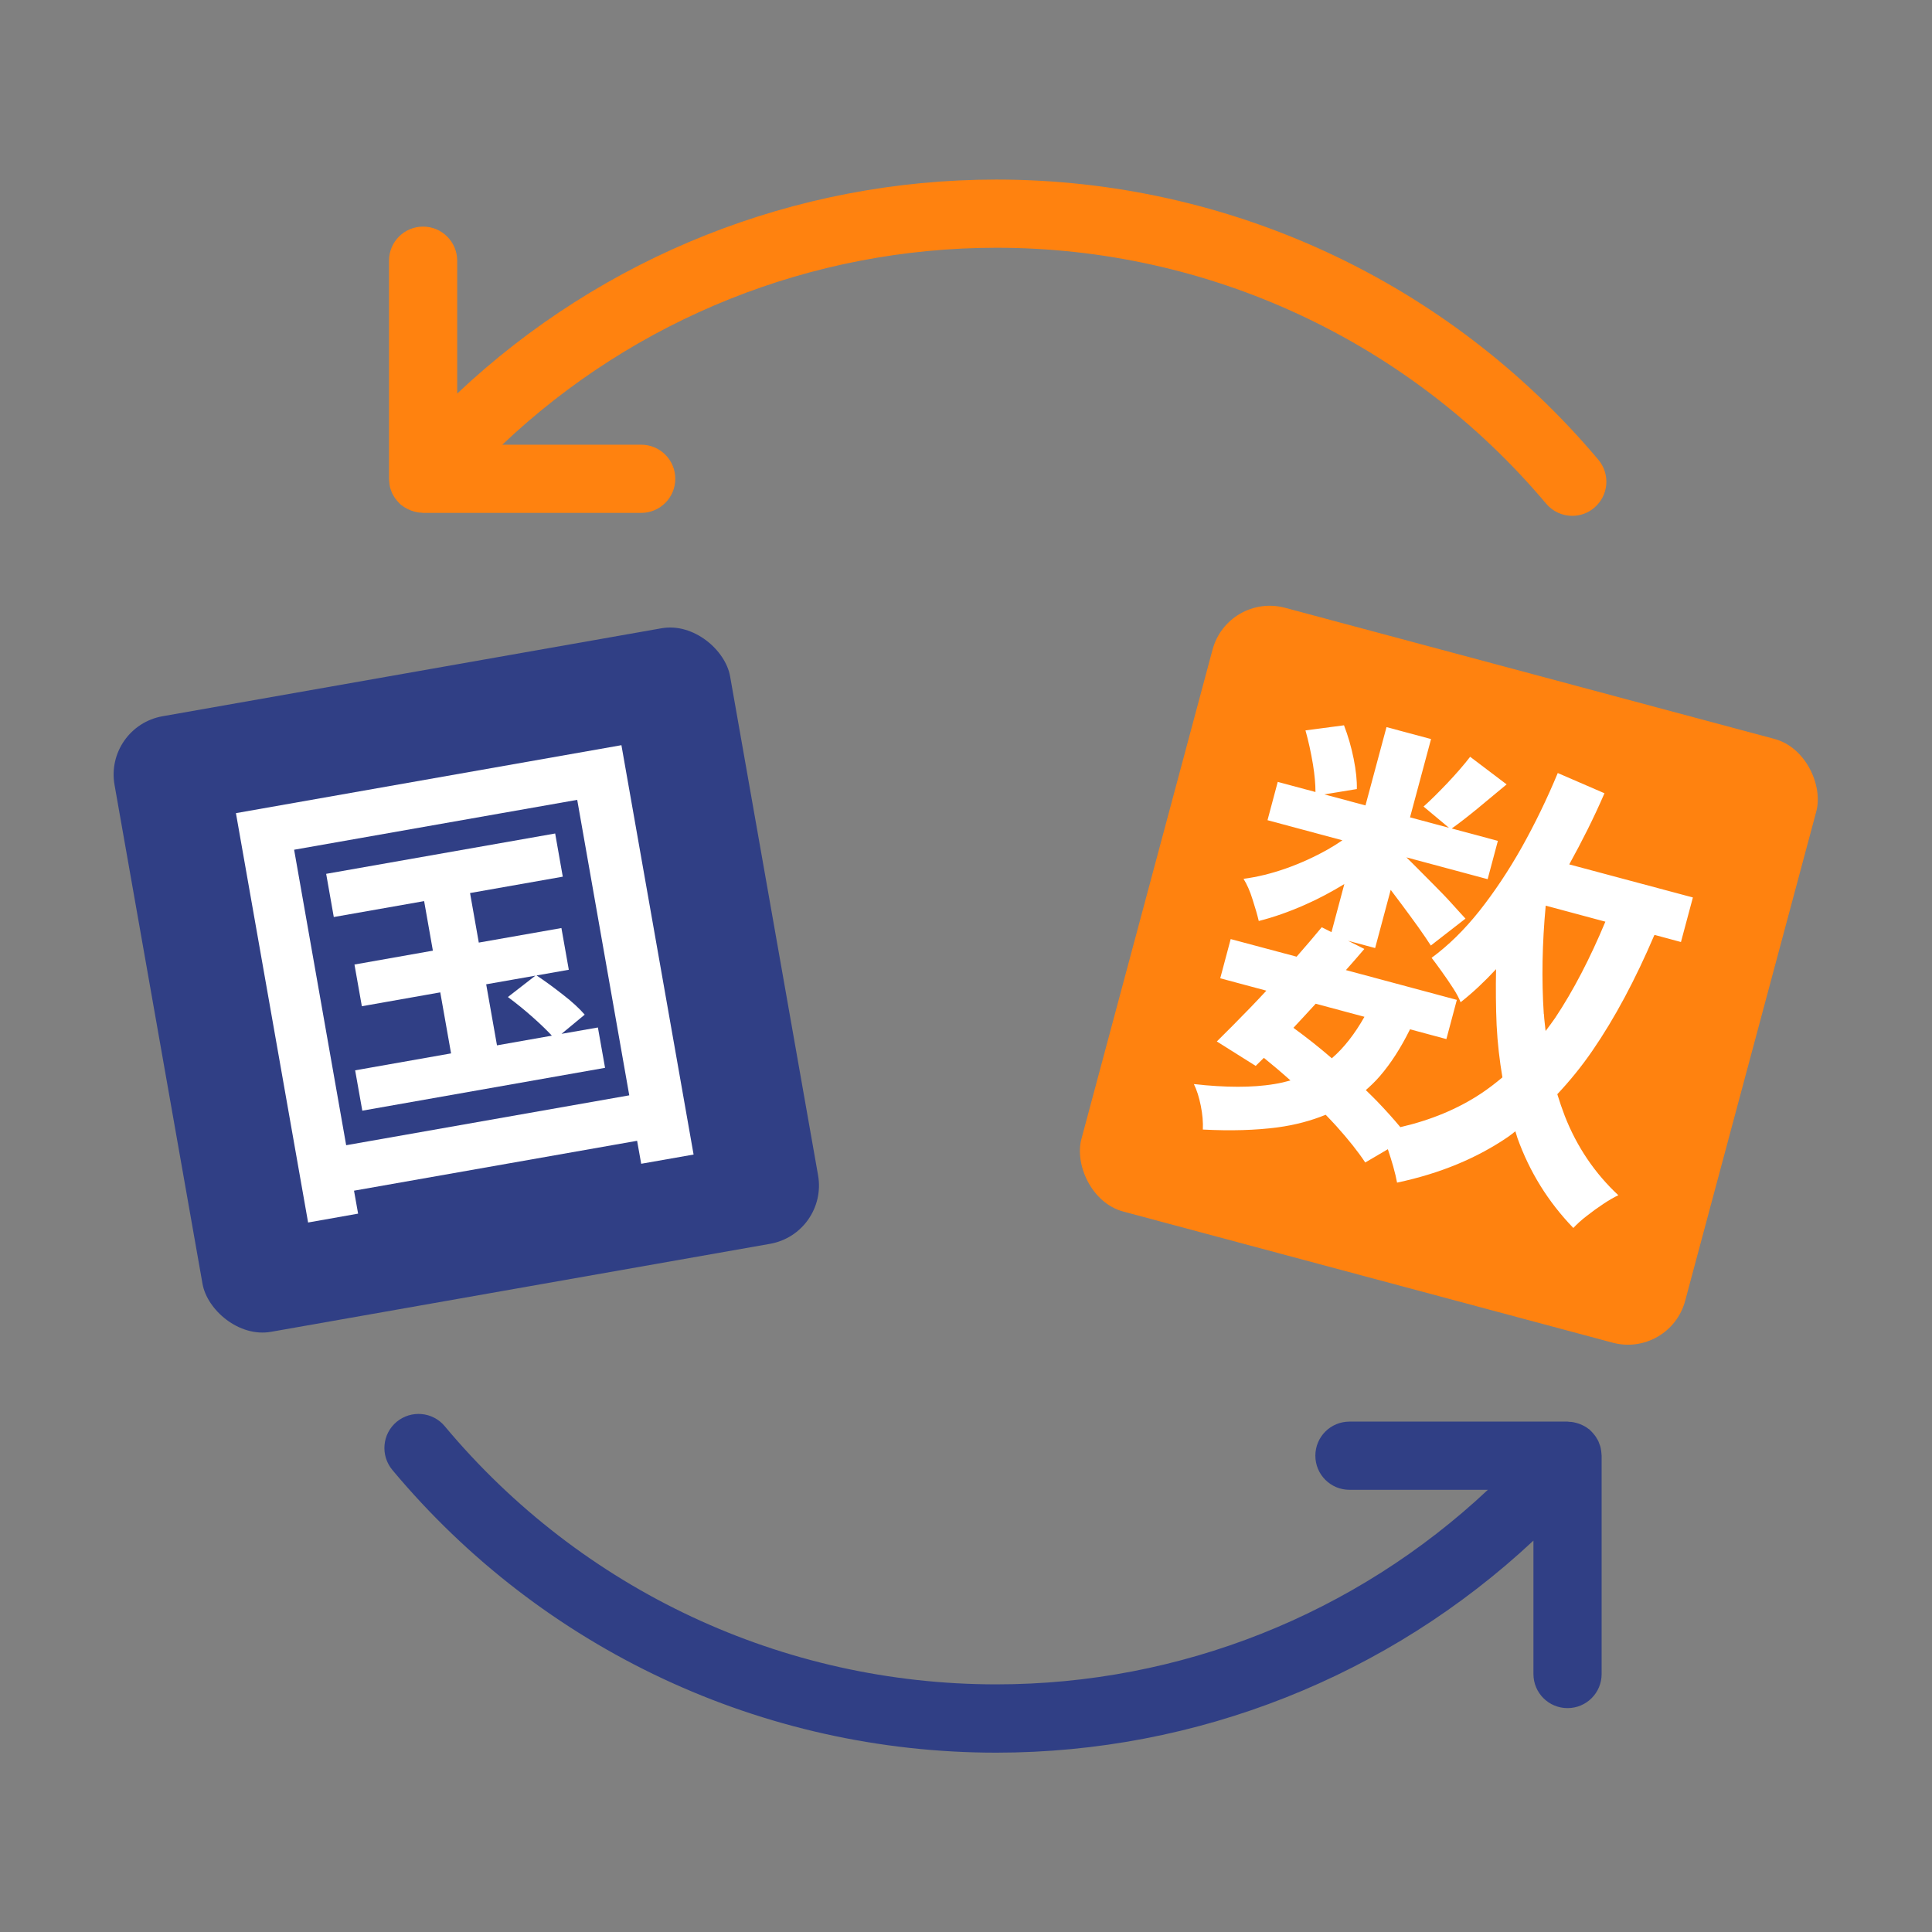
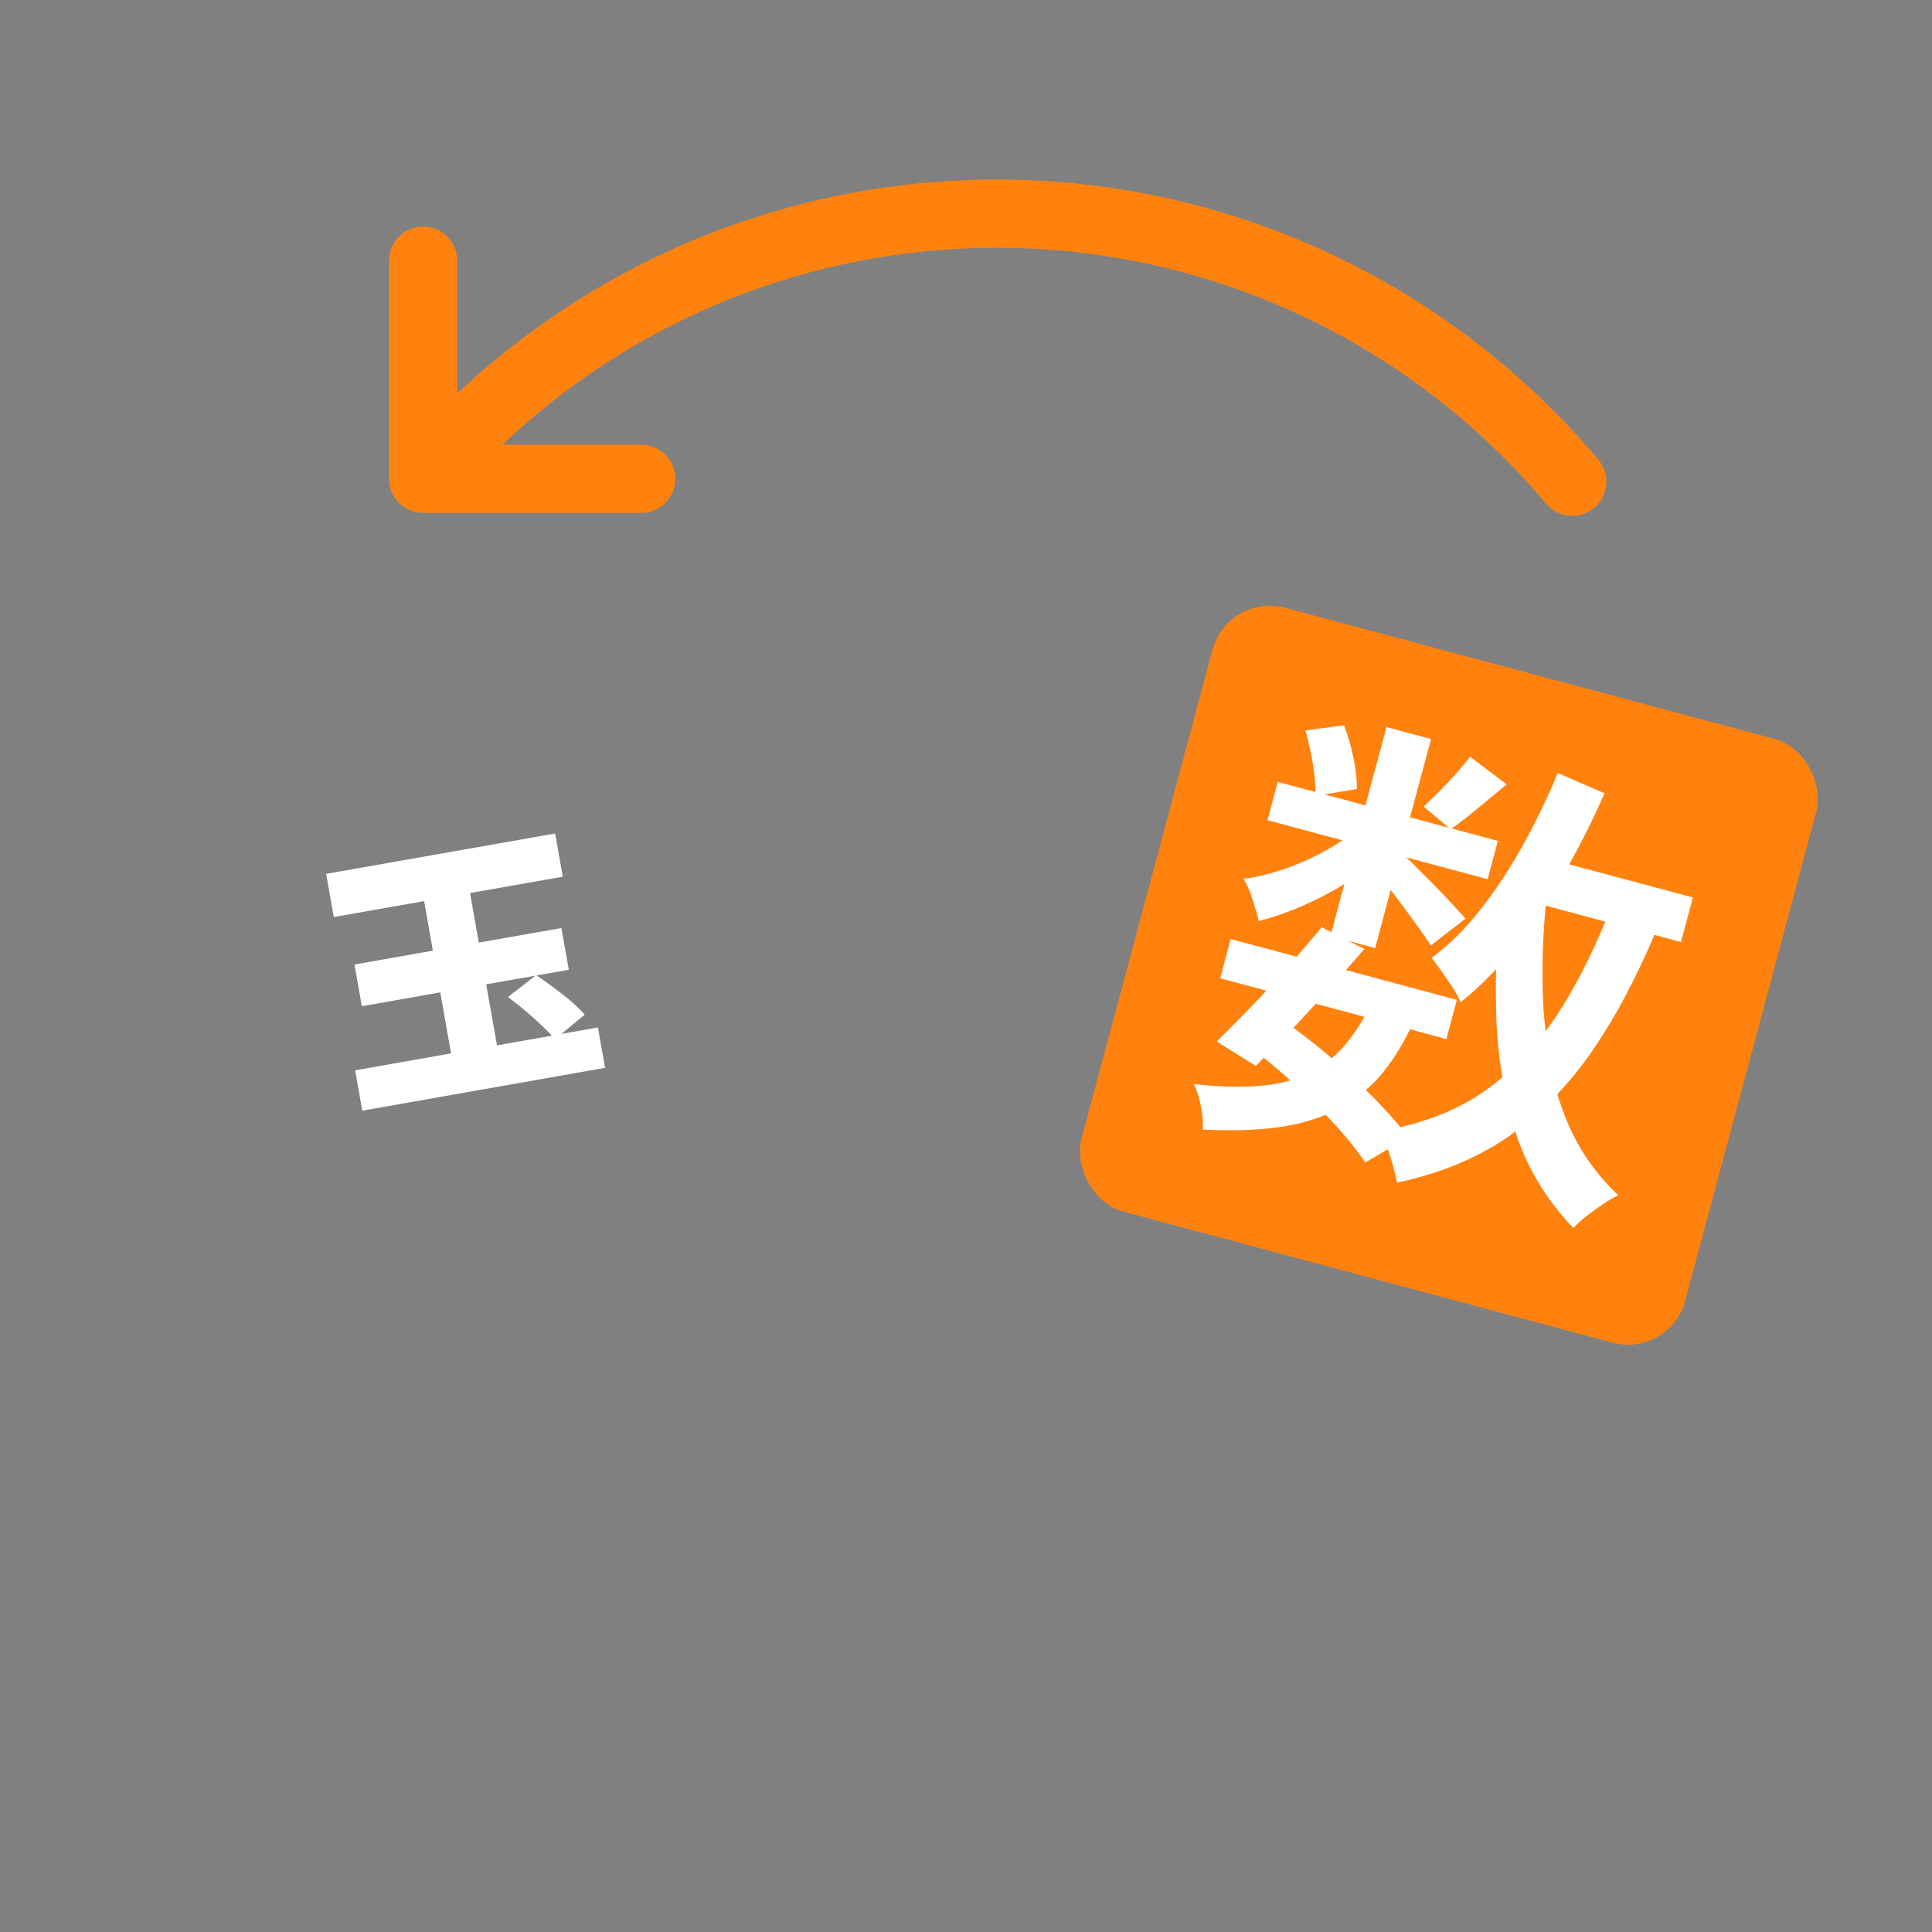
<svg xmlns="http://www.w3.org/2000/svg" id="_レイヤー_2" data-name="レイヤー_2" viewBox="0 0 170 170">
  <rect x="0" y="0" width="170" height="170" fill="#808080" stroke="none" />
  <defs>
    <style>
      .cls-1 {
        fill: #ff820f;
      }

      .cls-2 {
        fill: #fff;
      }

      .cls-3 {
        fill: none;
      }

      .cls-4 {
        fill: #303f85;
      }
    </style>
  </defs>
  <g id="lay">
    <g>
      <g>
-         <rect class="cls-4" x="13.53" y="58.73" width="55" height="55" rx="5.21" ry="5.21" transform="translate(-14.35 8.44) rotate(-10)" />
        <g>
          <path class="cls-2" d="M47.22,85.83l2.83-.5-.65-3.67-7.27,1.28-.77-4.36,8.16-1.44-.67-3.8-20.15,3.55.67,3.8,7.95-1.4.77,4.36-6.9,1.22.65,3.67,6.9-1.22.95,5.37-8.44,1.49.63,3.55,21.36-3.77-.63-3.55-3.2.56,2.04-1.69c-.46-.53-1.09-1.12-1.92-1.76-.8-.63-1.58-1.2-2.32-1.69ZM43.73,91.98l-.95-5.37,4.33-.76-2.42,1.88c.73.54,1.5,1.16,2.29,1.87.64.57,1.16,1.08,1.58,1.53l-4.82.85Z" />
-           <path class="cls-2" d="M56.43,102.4l4.6-.81-6.35-36.02-33.92,5.98,6.35,36.02,4.4-.78-.36-2.02,24.91-4.39.36,2.02ZM30.46,100.77l-4.58-26,24.91-4.39,4.58,26-24.91,4.39Z" />
        </g>
      </g>
      <g>
        <rect class="cls-3" width="170" height="170" />
        <rect class="cls-3" x="10" y="10" width="150" height="150" />
        <g>
-           <path class="cls-4" d="M140.89,127.66c-.01-.09-.03-.19-.05-.28-.02-.1-.05-.19-.09-.28-.03-.09-.06-.18-.1-.27-.04-.09-.09-.17-.14-.25-.05-.09-.1-.17-.16-.25-.05-.07-.11-.14-.17-.21-.07-.08-.14-.16-.22-.23-.03-.02-.05-.05-.07-.08-.04-.04-.09-.06-.13-.09-.09-.07-.17-.13-.26-.18-.08-.05-.16-.09-.25-.13-.09-.04-.18-.08-.27-.12-.09-.03-.19-.06-.29-.09-.09-.02-.18-.04-.27-.06-.11-.02-.21-.03-.32-.03-.05,0-.11-.02-.16-.02h-19.2c-1.66,0-3,1.34-3,3s1.34,3,3,3h12.18c-11.66,10.95-27.08,17.12-43.25,17.12-18.79,0-36.48-8.28-48.54-22.72-1.06-1.27-2.95-1.44-4.23-.38-1.27,1.06-1.44,2.95-.38,4.23,13.2,15.81,32.57,24.88,53.14,24.88,17.66,0,34.5-6.72,47.27-18.66v11.74c0,1.66,1.34,3,3,3s3-1.34,3-3v-19.2s0-.07-.01-.11c0-.11-.02-.21-.03-.32Z" />
          <path class="cls-1" d="M34.26,42.56c.01.09.03.19.05.28.02.09.05.19.09.28.03.09.06.18.1.27.04.09.09.17.14.25.05.09.1.17.16.25.05.07.11.14.17.21.07.08.14.16.22.23.03.03.05.06.08.08.04.03.08.06.13.09.09.07.17.13.27.18.08.05.16.09.24.13.09.04.18.08.28.12.09.03.18.06.28.09.09.02.19.04.28.06.1.02.21.03.31.03.05,0,.11.02.16.02h19.2c1.66,0,3-1.34,3-3s-1.34-3-3-3h-12.22c11.69-11.08,27.19-17.33,43.48-17.33,18.69,0,36.32,8.21,48.37,22.52.59.7,1.44,1.07,2.3,1.07.68,0,1.37-.23,1.93-.71,1.27-1.07,1.43-2.96.36-4.23-13.19-15.67-32.5-24.65-52.96-24.65-17.76,0-34.67,6.78-47.45,18.83v-11.69c0-1.66-1.34-3-3-3s-3,1.34-3,3v19.2s.01.08.01.12c0,.11.02.21.03.31Z" />
        </g>
        <g>
          <rect class="cls-1" x="99.99" y="58.31" width="55" height="55" rx="5.21" ry="5.21" transform="translate(26.55 -30.07) rotate(15)" />
          <path class="cls-2" d="M145.61,82.27l2.3.62,1.05-3.92-10.88-2.91c1.11-2.01,2.16-4.08,3.1-6.26l-4.11-1.78c-.95,2.29-2.01,4.47-3.17,6.54-1.16,2.06-2.41,3.93-3.73,5.6-1.33,1.67-2.73,3.04-4.2,4.12.25.32.55.73.9,1.22s.68.97.99,1.45c.31.48.53.89.66,1.24,1.07-.84,2.11-1.82,3.12-2.91-.03,1.69-.02,3.33.05,4.92.08,1.6.26,3.12.51,4.6-.61.51-1.23.99-1.88,1.42-2.05,1.36-4.42,2.34-7.1,2.96-.59-.71-1.28-1.48-2.06-2.29-.31-.32-.65-.65-.98-.97.43-.38.84-.77,1.22-1.21.98-1.13,1.87-2.52,2.67-4.14l3.2.86.92-3.45-9.76-2.62c.56-.63,1.1-1.25,1.62-1.86l-1.43-.72,2.38.64,1.37-5.12c.3.4.59.79.91,1.21.54.72,1.04,1.41,1.51,2.06.46.65.83,1.19,1.11,1.63l3.05-2.37c-.24-.26-.62-.67-1.13-1.24s-1.09-1.17-1.74-1.82c-.64-.65-1.25-1.26-1.82-1.83-.19-.19-.35-.34-.51-.5l7.15,1.92.9-3.37-4.06-1.09c.68-.48,1.42-1.06,2.24-1.73.85-.7,1.72-1.42,2.59-2.15l-3.21-2.43c-.52.68-1.18,1.44-1.97,2.28-.79.83-1.5,1.54-2.13,2.1l2.24,1.87-3.43-.92,1.85-6.89-3.92-1.05-1.85,6.89-3.62-.97,2.86-.47c.02-.73-.07-1.62-.28-2.67-.21-1.05-.5-2.03-.85-2.94l-3.39.45c.26.92.48,1.92.66,3,.15.93.22,1.73.22,2.42l-3.32-.89-.9,3.37,6.59,1.77c-.4.27-.82.54-1.28.8-1.19.67-2.42,1.23-3.7,1.68s-2.52.75-3.72.91c.3.48.57,1.08.8,1.83.24.74.42,1.37.54,1.88,1.3-.33,2.65-.8,4.05-1.42,1.21-.53,2.36-1.15,3.48-1.83l-1.13,4.23-.86-.43c-.67.81-1.41,1.68-2.21,2.59l-5.8-1.55-.92,3.45,4.06,1.09c-.46.5-.93.99-1.39,1.47-1.1,1.13-2.09,2.14-2.97,3l3.42,2.15c.23-.22.48-.47.72-.71.79.64,1.57,1.3,2.34,1.99-.46.13-.93.24-1.43.32-1.94.32-4.29.31-7.07,0,.26.52.46,1.16.61,1.91s.21,1.44.18,2.09c2.48.13,4.67.06,6.57-.19,1.56-.21,2.96-.59,4.24-1.11.32.34.66.68.96,1.02,1.03,1.15,1.88,2.21,2.52,3.18l1.99-1.17c.17.5.32,1,.47,1.51.16.57.27,1.04.34,1.43,3.78-.8,7.06-2.16,9.83-4.07.2-.14.39-.3.58-.45.06.19.12.4.18.59,1.07,2.99,2.71,5.63,4.92,7.92.32-.34.71-.7,1.18-1.06.47-.37.95-.72,1.45-1.05s.94-.59,1.33-.77c-2.08-1.94-3.65-4.27-4.71-6.97-.24-.63-.46-1.27-.66-1.92,1.09-1.16,2.13-2.43,3.09-3.83,1.96-2.85,3.77-6.24,5.44-10.15ZM120.06,89.47c-.85,1.5-1.8,2.73-2.87,3.65-1.11-.96-2.24-1.85-3.38-2.68.64-.69,1.3-1.39,1.96-2.12l4.29,1.15ZM135.84,89.22c-.2-3.04-.14-6.22.17-9.53l5.25,1.41c-1.35,3.23-2.82,6.07-4.42,8.47-.27.4-.56.77-.84,1.15-.05-.5-.12-.99-.15-1.5Z" />
        </g>
      </g>
    </g>
  </g>
</svg>